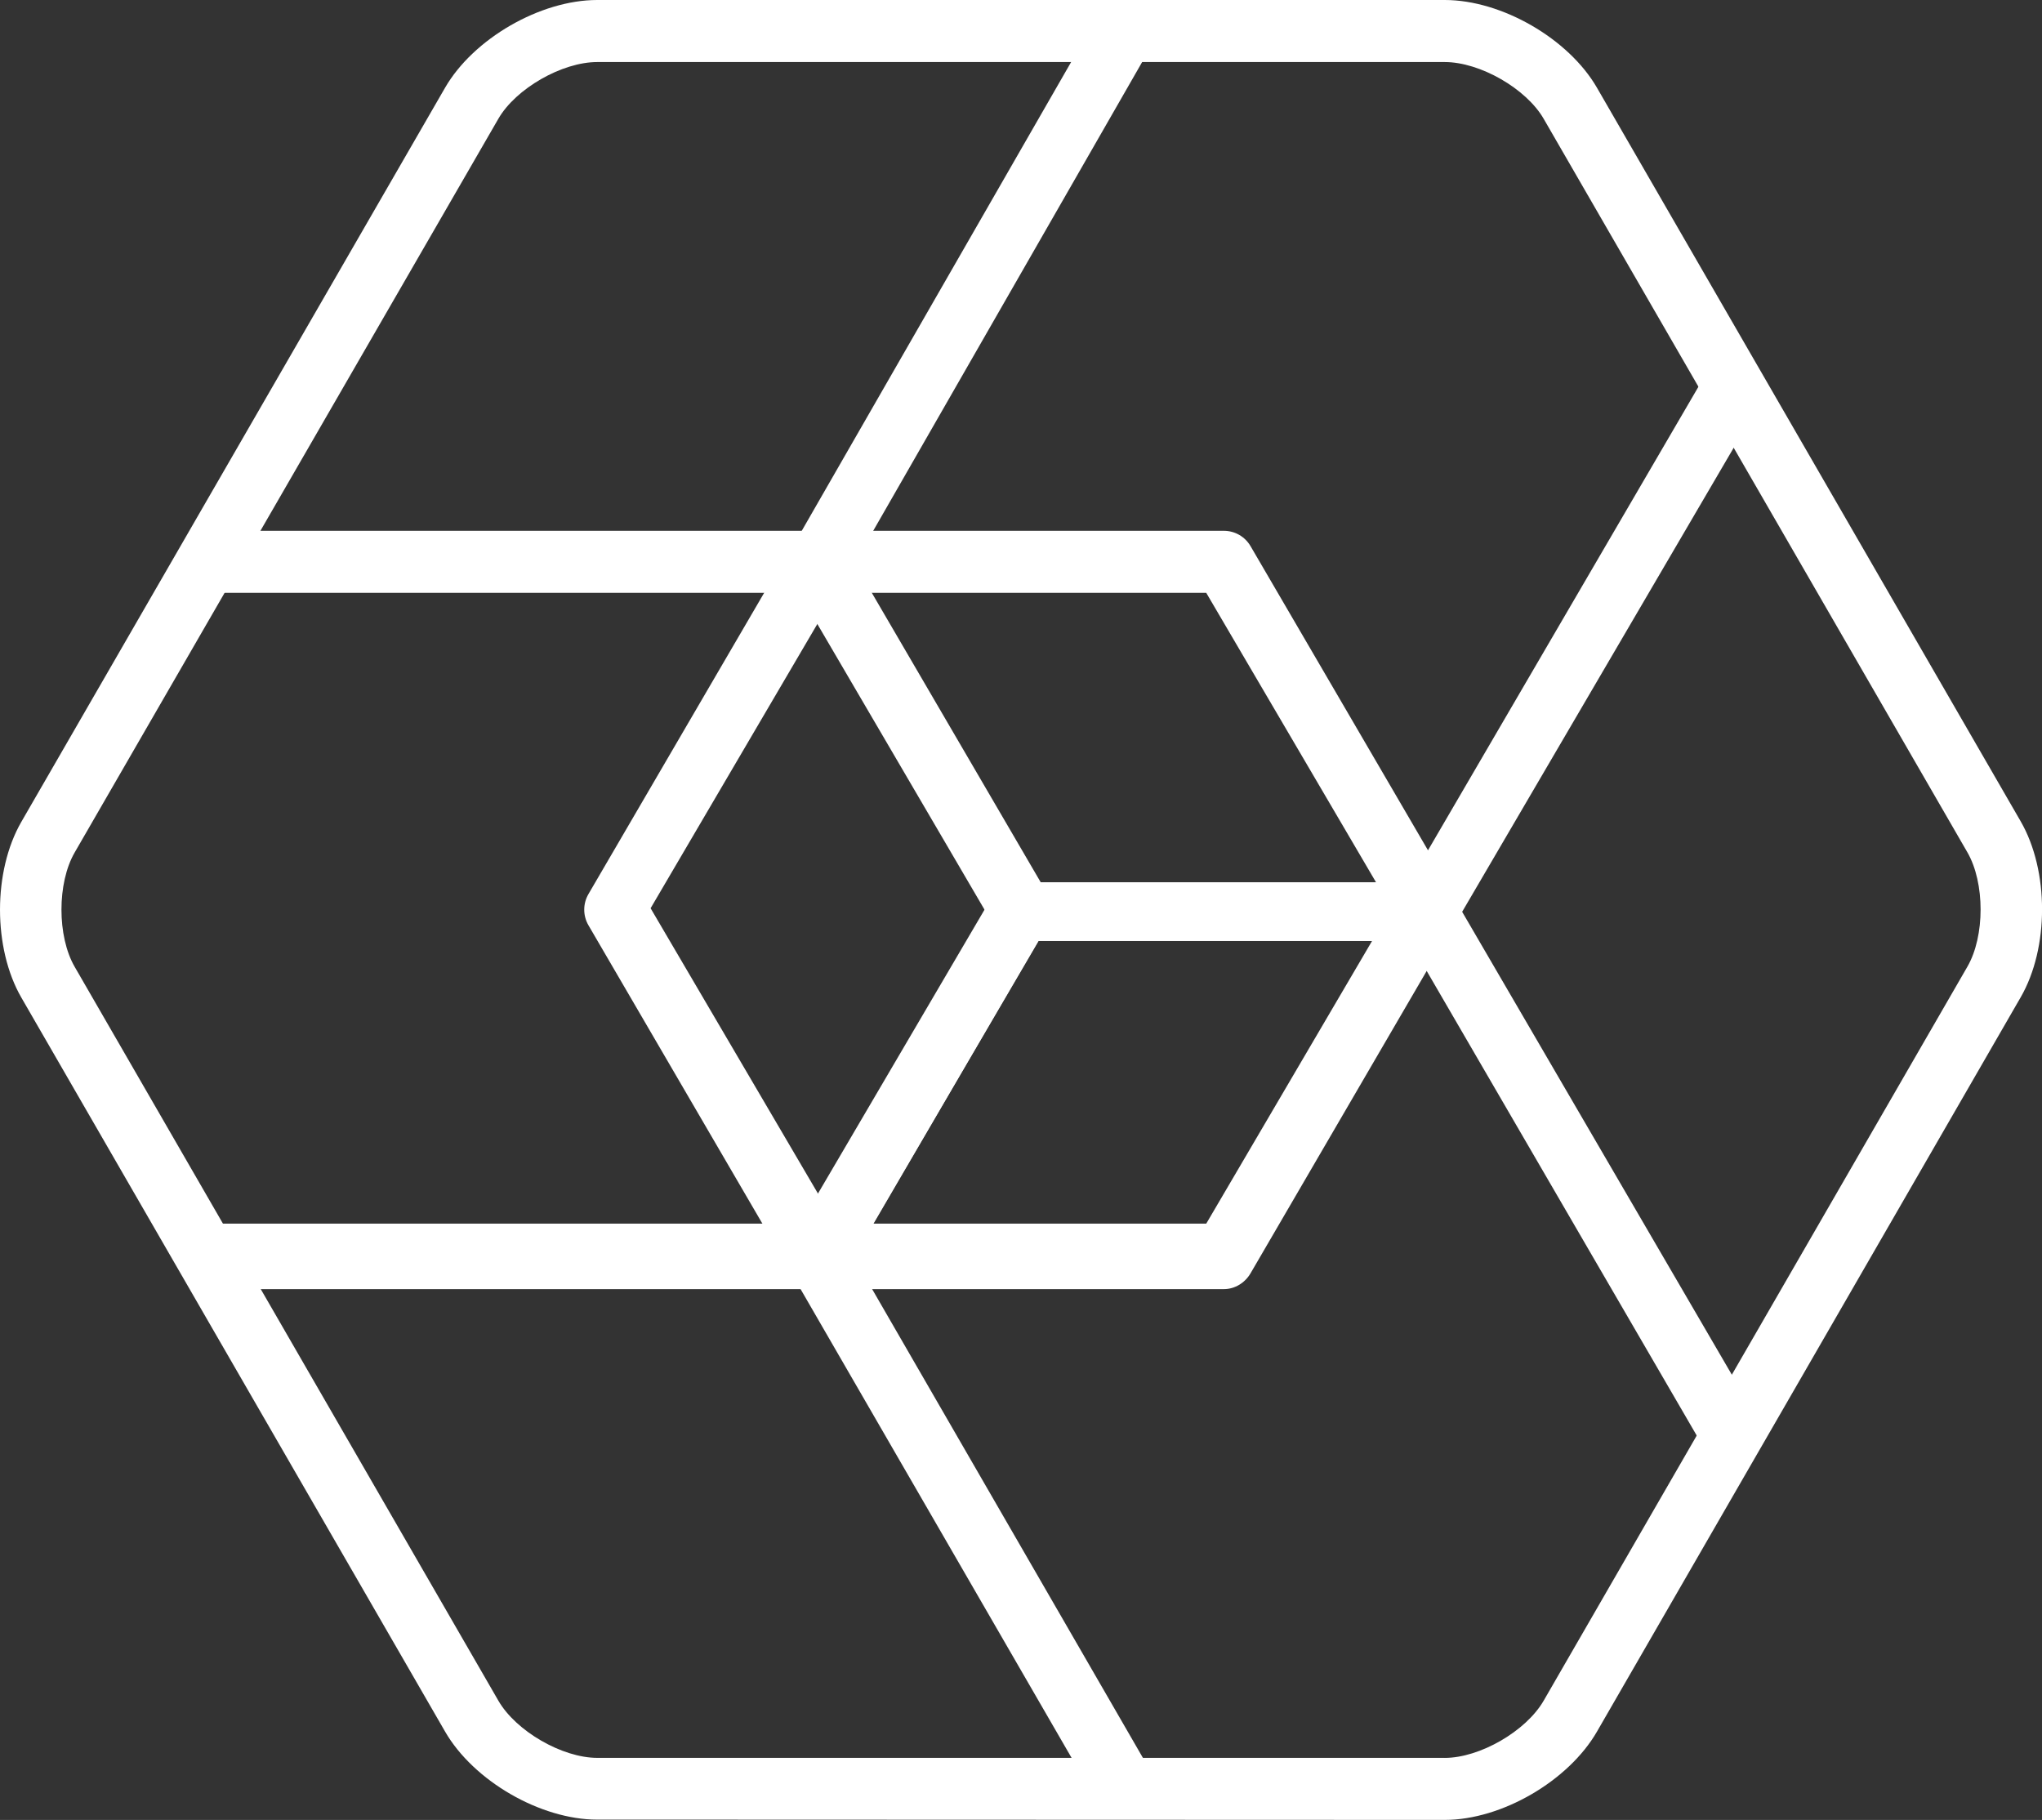
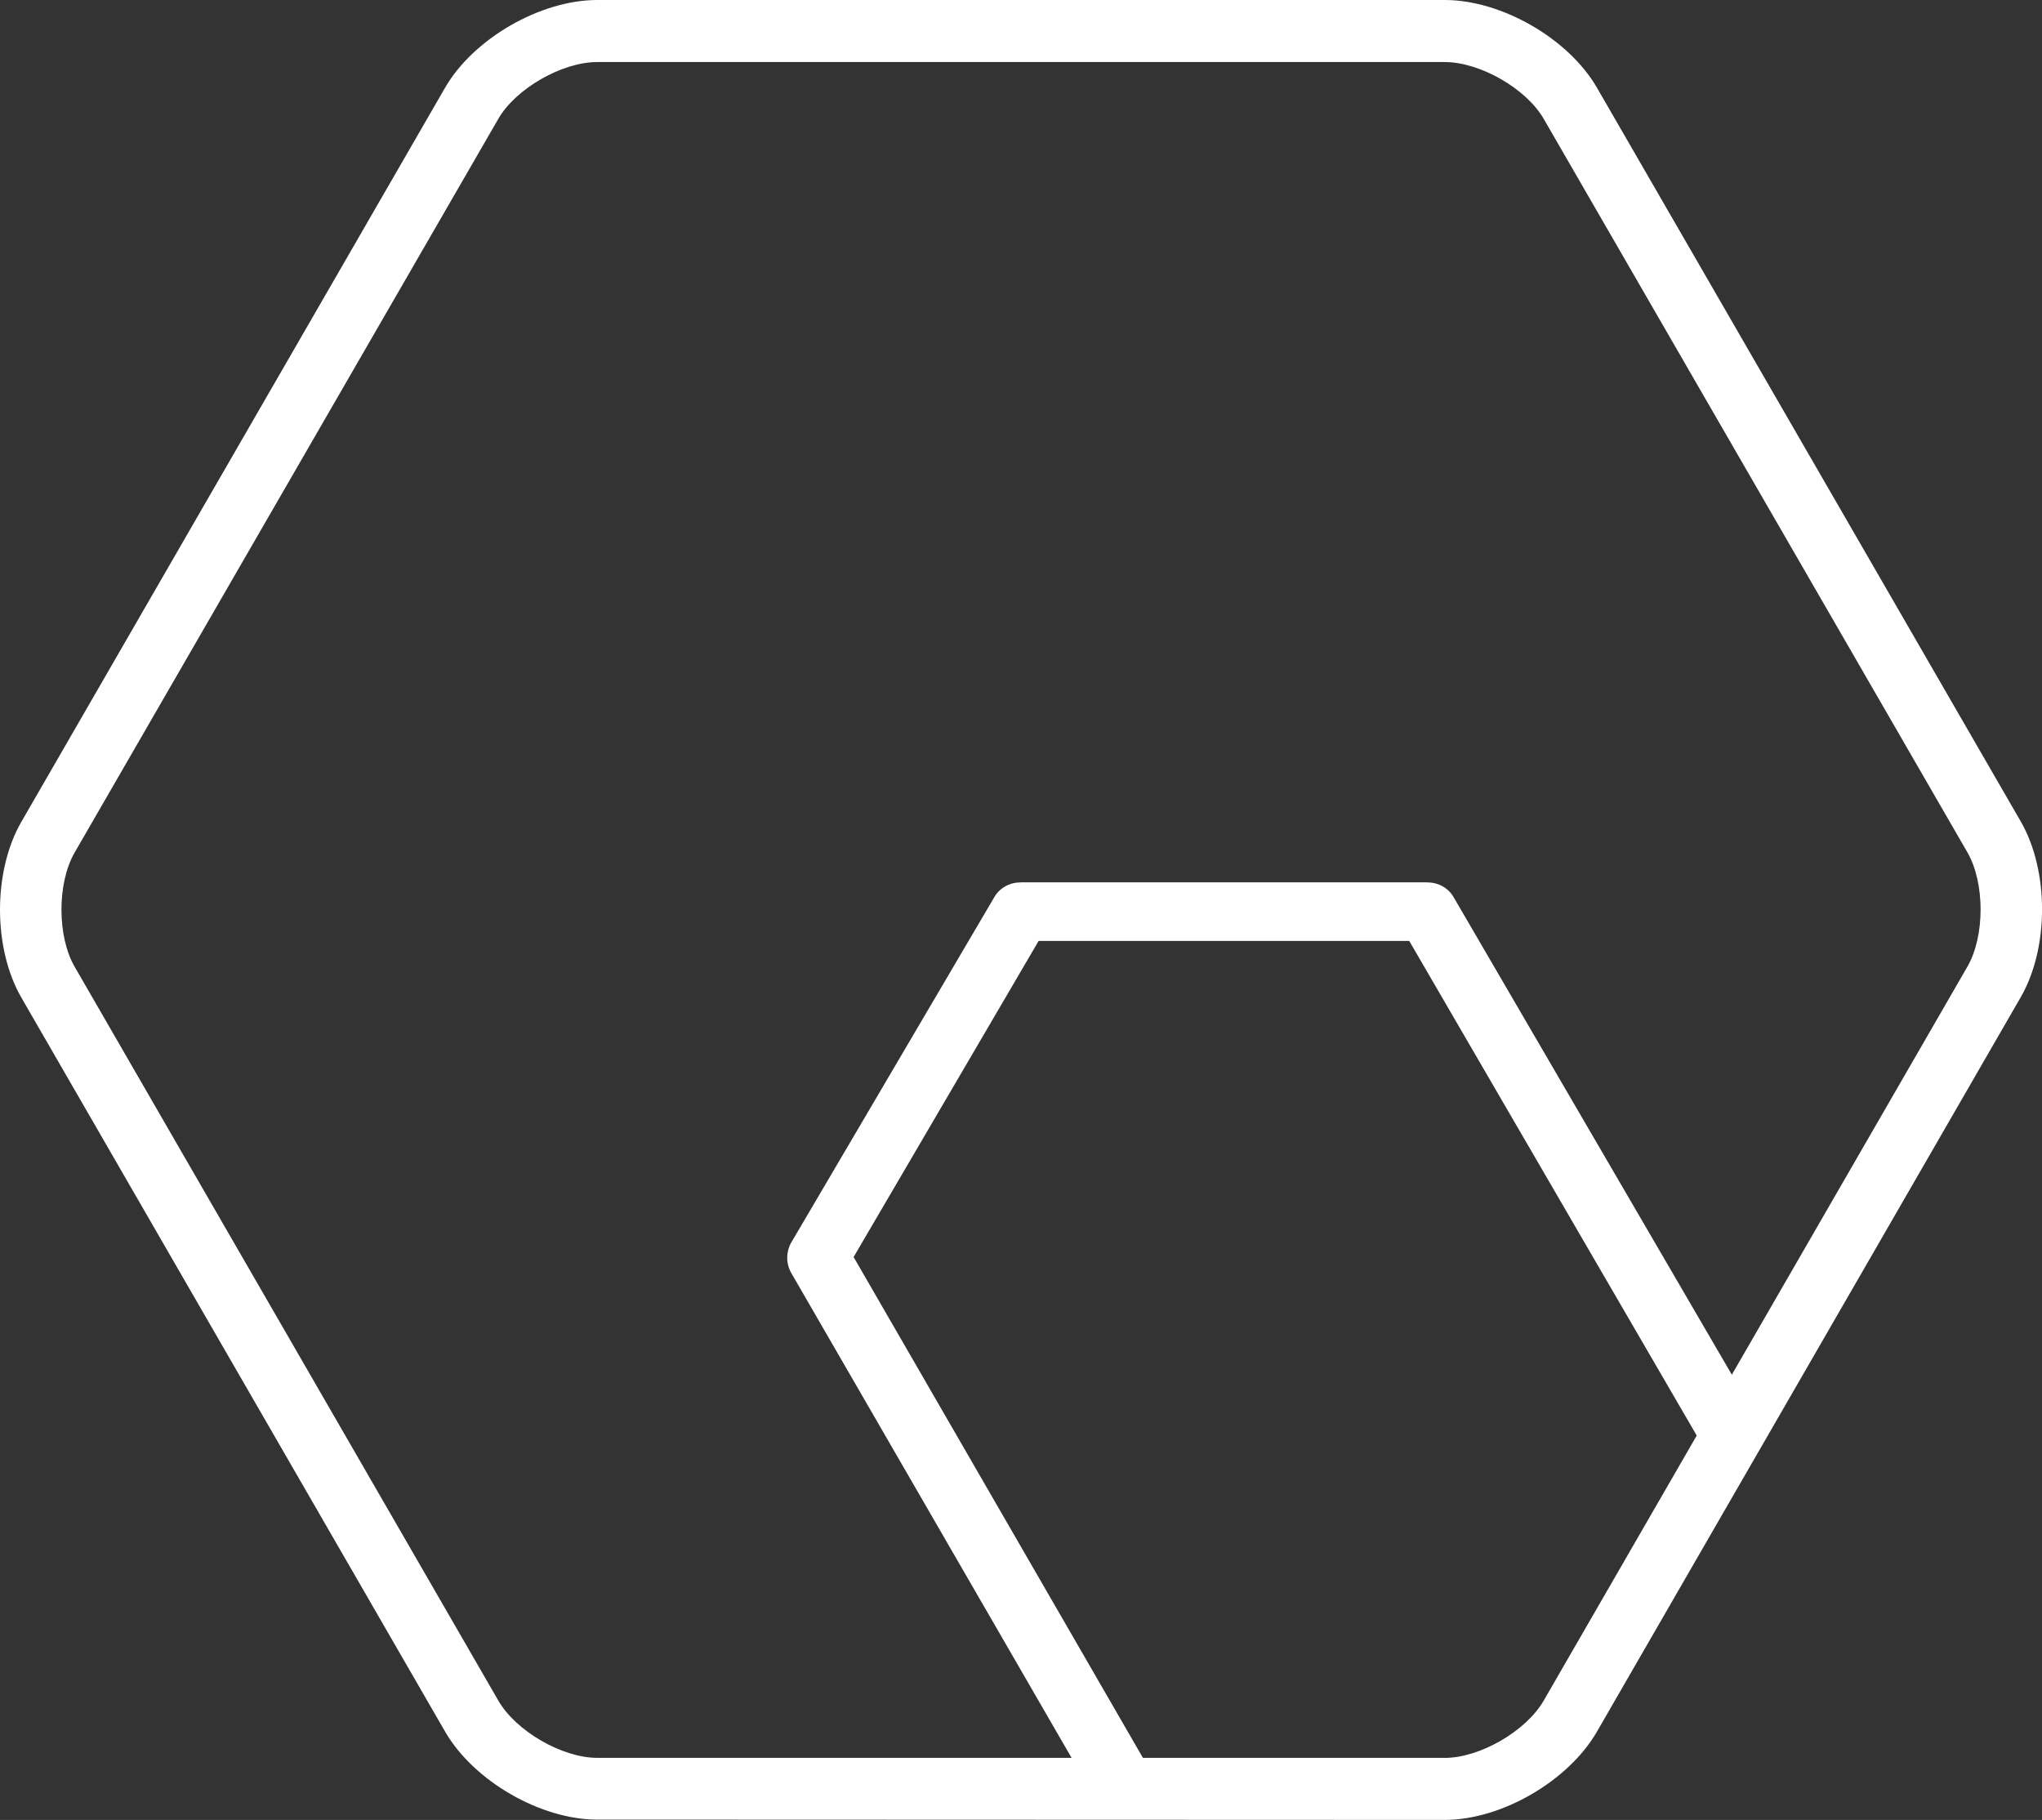
<svg xmlns="http://www.w3.org/2000/svg" id="b" viewBox="0 0 592.48 528">
  <rect x="0" y="0" width="592.48" height="528" fill="#333333" stroke="none" />
  <g id="c">
    <g>
-       <path d="m414.01,273h-117.78c-3.17,0-6.1-1.45-7.71-4.19l-58.9-100.64c-1.61-2.76-1.63-6.12-.03-8.89L318.48,4.61c2.45-4.28,7.91-5.74,12.19-3.28,4.27,2.46,5.75,7.92,3.29,12.19l-86.3,150.41,53.71,92.06h107.53l86.3-147.91c2.49-4.26,7.95-5.79,12.21-3.3,4.26,2.49,5.69,7.9,3.2,12.16l-88.88,151.88c-1.6,2.74-4.53,4.17-7.71,4.17Z" style="fill:#fff;" />
      <path d="m326.22,527.55c-3.08,0-6.08-1.6-7.73-4.46l-88.88-153.72c-1.61-2.78-1.6-6.21.03-8.99l58.9-100.17c1.6-2.73,4.53-4.22,7.7-4.22h117.78c3.18,0,6.11,1.5,7.71,4.24l87.72,150.55c2.48,4.26,1.04,9.68-3.22,12.16-4.26,2.48-9.72.78-12.2-3.48l-85.14-146.47h-107.54l-53.68,91.7,86.27,149.33c2.47,4.27,1.01,9.79-3.26,12.25-1.41.81-2.94,1.26-4.46,1.26Z" style="fill:#fff;" />
-       <path d="m237.34,374H62.02c-4.93,0-8.93-4.57-8.93-9.5s4-9.5,8.93-9.5h170.19l53.69-91.5-53.69-91.5H62.02c-4.93,0-8.93-4.07-8.93-9s4-9,8.93-9h175.31c3.17,0,6.11,1.69,7.71,4.43l58.9,100.93c1.62,2.78,1.62,6.22,0,9l-58.9,101.07c-1.6,2.74-4.54,4.57-7.71,4.57Z" style="fill:#fff;" />
      <path d="m173.3,527.91c-16.51,0-35.91-11.25-44.16-25.54L6.19,289.41c-8.25-14.29-8.25-36.68,0-50.97L129.13,25.46C137.34,11.24,156.74,0,173.3,0h245.89c16.55,0,35.95,11.24,44.16,25.45l122.95,212.85c8.26,14.3,8.26,36.72,0,51.02l-122.95,213.06c-8.25,14.3-27.65,25.61-44.16,25.61h0l-245.89-.09Zm245.89-7.91h.01-.01ZM173.3,18c-10.24,0-23.65,7.7-28.7,16.45L21.65,247.35c-5.09,8.82-5.09,24.29,0,33.11l122.95,212.94c5.09,8.82,18.51,16.59,28.7,16.59h245.89s0,.01,0,.01c10.19,0,23.61-7.78,28.7-16.6l122.95-212.96c5.1-8.83,5.1-24.32,0-33.15l-122.95-212.83c-5.05-8.75-18.47-16.46-28.7-16.46h-245.89Z" style="fill:#fff;" />
-       <path d="m355.12,374h-117.79c-3.17,0-6.11-1.83-7.71-4.57l-58.89-101c-1.62-2.78-1.62-6.25,0-9.03l58.89-100.95c1.6-2.74,4.54-4.45,7.71-4.45h117.79c3.17,0,6.11,1.69,7.71,4.43l58.89,100.93c1.62,2.78,1.62,6.22,0,9l-58.89,101.07c-1.6,2.74-4.54,4.57-7.71,4.57Zm-112.66-19h107.53l53.68-91.5-53.68-91.5h-107.54l-53.68,91.5,53.68,91.5Z" style="fill:#fff;" />
    </g>
  </g>
</svg>